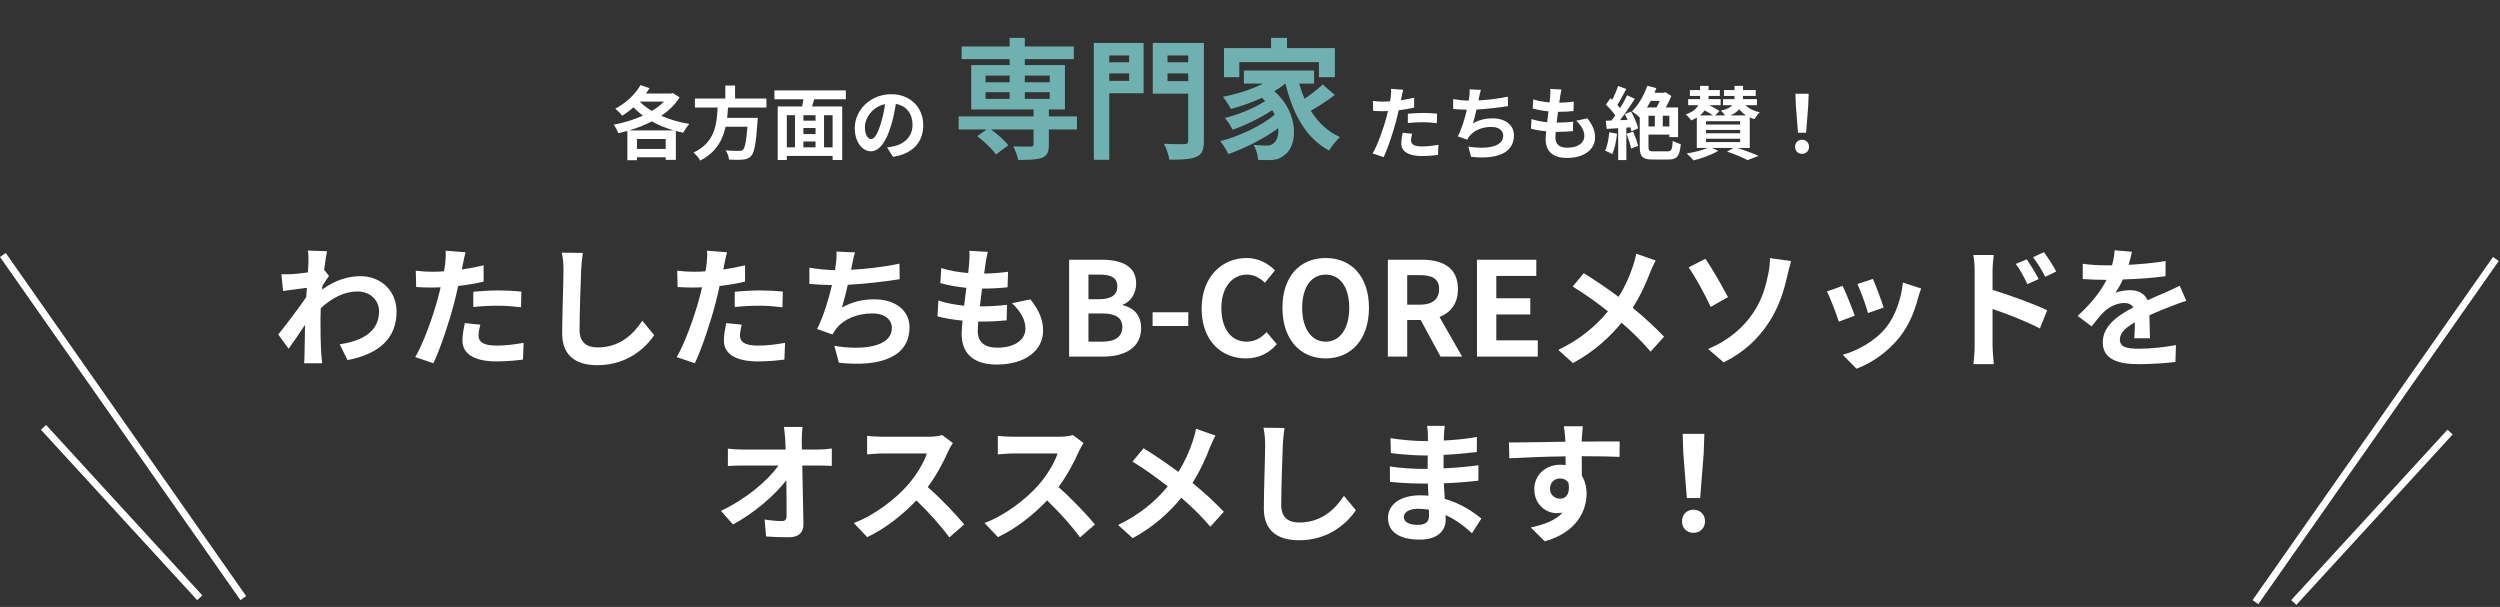
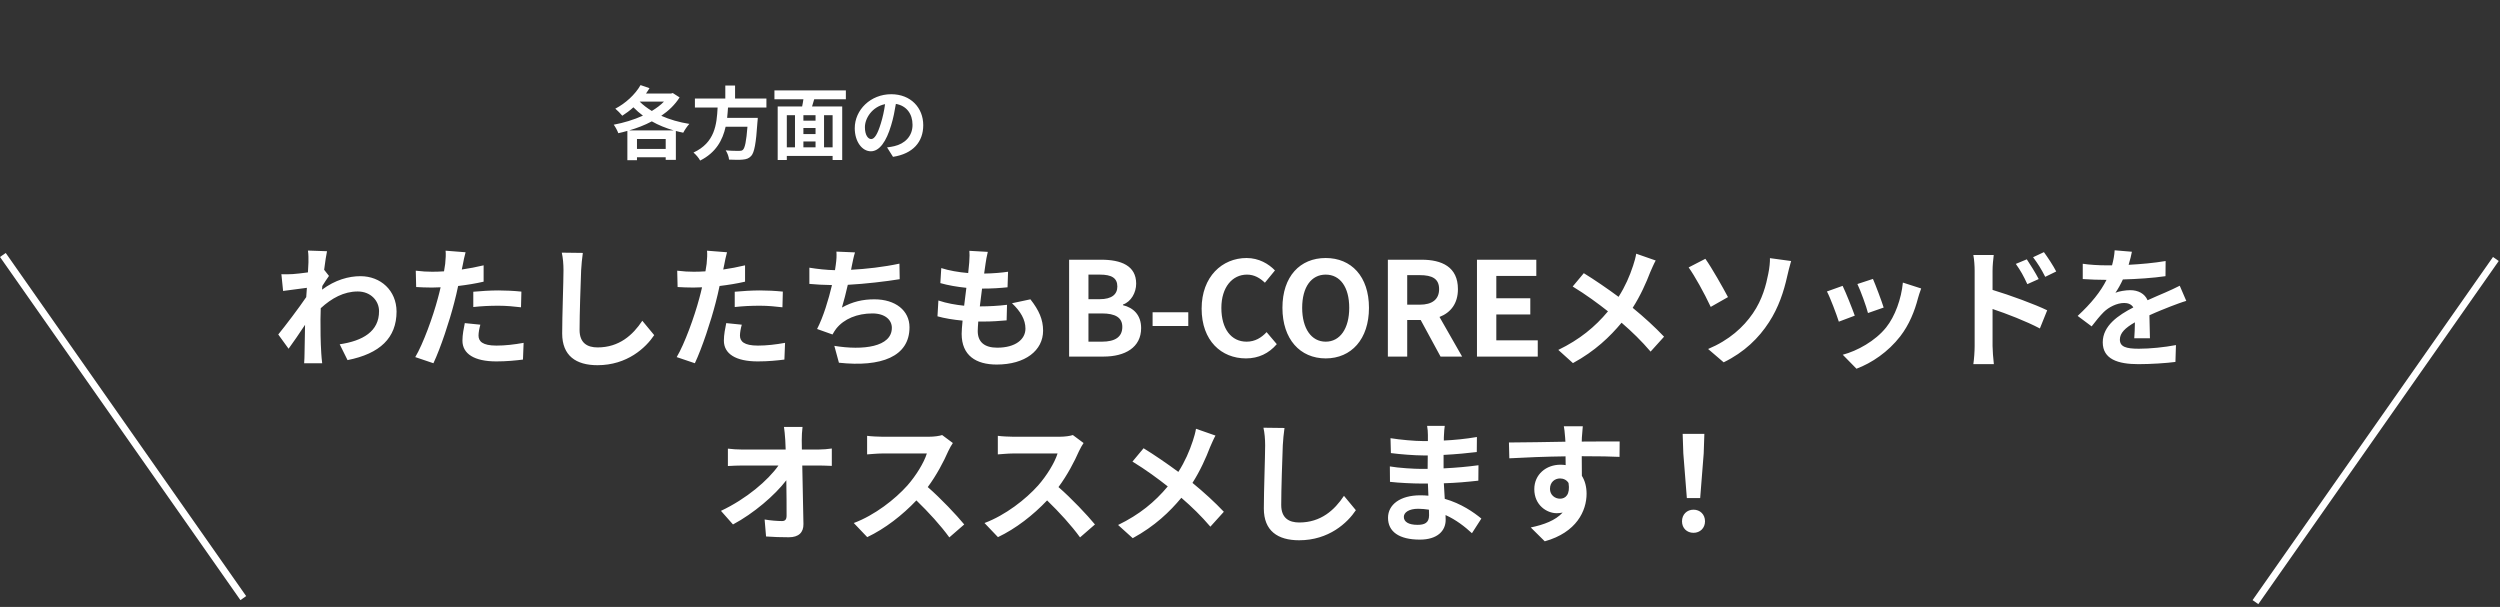
<svg xmlns="http://www.w3.org/2000/svg" width="1071" height="260" viewBox="0 0 1071 260" fill="none">
  <rect x="0" y="0" width="1071" height="260" fill="#333333" stroke="none" />
  <path d="M132.142 112.38C132.142 110.756 132.198 109.076 131.918 107.34L140.094 107.62C139.758 109.188 139.31 112.044 138.862 115.572L140.934 118.204C140.15 119.212 139.03 121.06 138.078 122.516C138.022 123.02 138.022 123.58 137.966 124.084C143.622 119.884 149.39 118.316 154.43 118.316C163.054 118.316 169.83 124.42 169.886 133.436C169.886 144.748 162.774 151.524 148.886 154.268L145.526 147.492C155.382 146.036 162.438 142.004 162.382 133.268C162.382 128.9 158.854 124.868 153.254 124.868C147.318 124.868 142.11 127.724 137.406 132.036C137.35 133.66 137.294 135.284 137.294 136.74C137.294 141.332 137.294 146.036 137.63 151.3C137.686 152.308 137.854 154.324 138.022 155.612H130.294C130.406 154.38 130.462 152.364 130.462 151.468C130.574 147.1 130.63 143.852 130.686 139.148C128.334 142.676 125.59 146.764 123.63 149.396L119.206 143.292C122.398 139.372 127.998 131.98 131.19 127.276C131.302 125.988 131.414 124.644 131.47 123.3C128.726 123.636 124.414 124.196 121.278 124.644L120.55 117.476C122.174 117.532 123.462 117.532 125.422 117.42C127.046 117.308 129.51 117.028 131.918 116.692C132.03 114.564 132.142 112.996 132.142 112.38ZM205.782 139.092C205.334 140.66 204.998 142.508 204.998 143.74C204.998 146.204 206.678 148.052 212.67 148.052C216.422 148.052 220.286 147.604 224.318 146.876L224.038 154.044C220.902 154.436 217.094 154.828 212.614 154.828C203.206 154.828 198.11 151.58 198.11 145.924C198.11 143.348 198.67 140.66 199.118 138.42L205.782 139.092ZM199.454 108.068C199.006 109.58 198.502 112.1 198.278 113.332C198.166 113.948 197.998 114.676 197.83 115.46C200.966 115.012 204.102 114.396 207.182 113.668V120.668C203.822 121.452 200.014 122.068 196.262 122.516C195.758 124.924 195.198 127.388 194.582 129.684C192.566 137.524 188.814 148.948 185.678 155.612L177.894 152.98C181.254 147.38 185.51 135.62 187.582 127.78C187.974 126.268 188.422 124.7 188.758 123.076C187.47 123.132 186.238 123.188 185.062 123.188C182.374 123.188 180.246 123.076 178.286 122.964L178.118 115.964C180.974 116.3 182.878 116.412 185.174 116.412C186.798 116.412 188.478 116.356 190.214 116.244C190.438 115.012 190.606 113.948 190.718 113.052C190.942 110.98 191.054 108.684 190.886 107.396L199.454 108.068ZM202.758 124.98C205.894 124.7 209.926 124.42 213.51 124.42C216.702 124.42 220.062 124.588 223.366 124.924L223.198 131.644C220.398 131.308 216.982 130.972 213.566 130.972C209.758 130.972 206.286 131.14 202.758 131.532V124.98ZM249.686 108.348C249.35 110.7 249.07 113.556 248.958 115.796C248.734 121.844 248.286 134.388 248.286 141.332C248.286 146.988 251.646 148.836 256.014 148.836C265.254 148.836 271.134 143.516 275.166 137.412L280.262 143.572C276.678 148.948 268.726 156.452 255.958 156.452C246.774 156.452 240.838 152.42 240.838 142.844C240.838 135.34 241.398 120.612 241.398 115.796C241.398 113.164 241.174 110.476 240.67 108.236L249.686 108.348ZM317.782 139.092C317.334 140.66 316.998 142.508 316.998 143.74C316.998 146.204 318.678 148.052 324.67 148.052C328.422 148.052 332.286 147.604 336.318 146.876L336.038 154.044C332.902 154.436 329.094 154.828 324.614 154.828C315.206 154.828 310.11 151.58 310.11 145.924C310.11 143.348 310.67 140.66 311.118 138.42L317.782 139.092ZM311.454 108.068C311.006 109.58 310.502 112.1 310.278 113.332C310.166 113.948 309.998 114.676 309.83 115.46C312.966 115.012 316.102 114.396 319.182 113.668V120.668C315.822 121.452 312.014 122.068 308.262 122.516C307.758 124.924 307.198 127.388 306.582 129.684C304.566 137.524 300.814 148.948 297.678 155.612L289.894 152.98C293.254 147.38 297.51 135.62 299.582 127.78C299.974 126.268 300.422 124.7 300.758 123.076C299.47 123.132 298.238 123.188 297.062 123.188C294.374 123.188 292.246 123.076 290.286 122.964L290.118 115.964C292.974 116.3 294.878 116.412 297.174 116.412C298.798 116.412 300.478 116.356 302.214 116.244C302.438 115.012 302.606 113.948 302.718 113.052C302.942 110.98 303.054 108.684 302.886 107.396L311.454 108.068ZM314.758 124.98C317.894 124.7 321.926 124.42 325.51 124.42C328.702 124.42 332.062 124.588 335.366 124.924L335.198 131.644C332.398 131.308 328.982 130.972 325.566 130.972C321.758 130.972 318.286 131.14 314.758 131.532V124.98ZM366.278 108.124C365.662 110.084 365.326 111.988 364.934 113.836C364.822 114.34 364.71 114.956 364.598 115.572C370.982 115.236 378.542 114.396 385.318 112.94L385.43 119.604C379.606 120.556 370.702 121.62 363.198 122.012C362.414 125.428 361.518 129.012 360.678 131.756C365.214 129.236 369.582 128.228 374.566 128.228C383.638 128.228 389.63 133.044 389.63 140.212C389.63 152.812 377.478 157.348 359.39 155.388L357.43 148.164C369.694 150.18 382.07 148.668 382.07 140.436C382.07 137.076 379.214 134.276 373.726 134.276C367.286 134.276 361.574 136.572 358.214 140.828C357.598 141.612 357.206 142.34 356.646 143.292L350.038 140.94C352.726 135.732 354.966 128.284 356.422 122.124C352.894 122.068 349.59 121.9 346.734 121.62V114.676C350.094 115.236 354.294 115.684 357.71 115.74C357.822 114.9 357.934 114.116 358.046 113.444C358.382 111.036 358.438 109.636 358.326 107.788L366.278 108.124ZM423.174 107.9C422.67 109.916 422.446 111.428 422.222 112.884C422.054 113.836 421.83 115.348 421.606 117.196C425.638 117.14 429.222 116.804 431.854 116.412L431.63 123.076C428.27 123.412 425.19 123.636 420.71 123.636C420.374 126.1 420.038 128.732 419.758 131.252C419.87 131.252 420.038 131.252 420.15 131.252C423.622 131.252 427.766 131.028 431.406 130.58L431.238 137.244C428.102 137.524 424.854 137.748 421.326 137.748C420.598 137.748 419.814 137.748 419.086 137.748C418.974 139.428 418.862 140.828 418.862 141.836C418.862 146.484 421.718 148.948 427.206 148.948C435.046 148.948 439.302 145.364 439.302 140.772C439.302 136.964 437.23 133.38 433.534 129.908L441.43 128.228C445.126 132.932 446.862 136.908 446.862 141.668C446.862 150.124 439.246 156.172 426.982 156.172C418.19 156.172 411.974 152.364 411.974 143.012C411.974 141.668 412.142 139.652 412.366 137.356C408.278 136.964 404.582 136.348 401.614 135.508L402.006 128.732C405.646 129.964 409.398 130.58 413.038 130.972C413.374 128.452 413.71 125.82 413.99 123.3C410.126 122.908 406.15 122.236 402.846 121.284L403.238 114.844C406.486 115.908 410.686 116.636 414.774 116.972C414.942 115.236 415.11 113.724 415.222 112.436C415.39 109.804 415.39 108.684 415.278 107.452L423.174 107.9ZM458.006 152.756V111.26H471.726C480.238 111.26 486.734 113.78 486.734 121.508C486.734 125.316 484.606 129.236 481.078 130.468V130.748C485.558 131.812 488.862 134.948 488.862 140.548C488.862 148.892 481.918 152.756 472.79 152.756H458.006ZM466.294 128.172H471.11C476.374 128.172 478.67 126.044 478.67 122.74C478.67 119.1 476.206 117.644 471.222 117.644H466.294V128.172ZM466.294 146.372H472.062C477.718 146.372 480.798 144.356 480.798 140.044C480.798 136.012 477.774 134.276 472.062 134.276H466.294V146.372ZM493.771 139.652V133.772H509.059V139.652H493.771ZM533.762 153.54C523.29 153.54 514.778 146.036 514.778 132.204C514.778 118.54 523.57 110.532 534.042 110.532C539.306 110.532 543.506 113.052 546.194 115.852L541.882 121.116C539.754 119.1 537.346 117.644 534.21 117.644C527.938 117.644 523.234 123.02 523.234 131.924C523.234 140.94 527.49 146.372 534.042 146.372C537.626 146.372 540.37 144.692 542.61 142.284L546.978 147.436C543.562 151.412 539.138 153.54 533.762 153.54ZM567.931 153.54C556.955 153.54 549.395 145.308 549.395 131.868C549.395 118.372 556.955 110.532 567.931 110.532C578.907 110.532 586.467 118.428 586.467 131.868C586.467 145.308 578.907 153.54 567.931 153.54ZM567.931 146.372C574.091 146.372 578.011 140.716 578.011 131.868C578.011 122.964 574.091 117.644 567.931 117.644C561.771 117.644 557.851 122.964 557.851 131.868C557.851 140.716 561.771 146.372 567.931 146.372ZM594.561 152.756V111.26H609.009C617.689 111.26 624.577 114.34 624.577 123.86C624.577 130.076 621.441 133.94 616.681 135.788L626.369 152.756H617.129L608.617 137.076H602.849V152.756H594.561ZM602.849 130.524H608.225C613.545 130.524 616.513 128.284 616.513 123.86C616.513 119.38 613.545 117.868 608.225 117.868H602.849V130.524ZM632.733 152.756V111.26H658.157V118.204H641.021V127.78H655.581V134.724H641.021V145.812H658.773V152.756H632.733ZM709.298 111.596C708.57 112.884 707.506 115.348 706.946 116.636C705.266 121.06 702.746 126.716 699.442 131.868C704.37 135.9 709.074 140.212 712.882 144.244L707.114 150.628C703.194 146.036 699.162 142.116 694.682 138.252C689.754 144.188 683.314 150.404 673.85 155.556L667.578 149.9C676.706 145.476 683.314 140.044 688.858 133.38C684.826 130.188 679.45 126.212 673.738 122.74L678.498 117.028C682.978 119.772 688.858 123.804 693.394 127.164C696.25 122.684 698.154 118.26 699.61 113.836C700.114 112.38 700.73 110.14 700.954 108.684L709.298 111.596ZM731.754 149.508C740.826 145.7 746.874 140.156 750.906 134.276C755.05 128.284 756.618 121.956 757.514 117.364C758.074 114.788 758.298 111.988 758.242 110.588L767.314 111.82C766.642 114.004 766.026 116.748 765.634 118.372C764.178 124.924 761.938 131.756 757.85 138.028C753.482 144.804 747.266 150.908 738.418 155.22L731.754 149.508ZM730.578 110.868C733.378 114.788 738.194 123.356 740.266 127.276L732.874 131.476C730.074 125.484 725.986 118.148 723.41 114.564L730.578 110.868ZM802.37 119.492C803.434 121.9 806.178 129.18 806.962 131.756L800.242 134.108C799.57 131.364 797.106 124.588 795.706 121.676L802.37 119.492ZM823.034 123.58C822.362 125.372 822.026 126.548 821.69 127.668C820.234 133.324 817.882 139.148 814.074 144.076C808.866 150.796 801.866 155.5 795.314 157.964L789.434 151.972C795.594 150.348 803.378 146.092 808.026 140.268C811.834 135.508 814.522 128.06 815.194 121.06L823.034 123.58ZM789.378 122.46C790.778 125.316 793.466 132.092 794.586 135.228L787.754 137.804C786.802 134.78 784.002 127.332 782.658 124.868L789.378 122.46ZM868.282 111.092C869.85 113.444 872.09 117.028 873.378 119.548L868.506 121.732C866.882 118.204 865.65 115.964 863.578 113.052L868.282 111.092ZM875.618 108.012C877.242 110.252 879.594 113.78 880.882 116.3L876.178 118.596C874.386 115.068 873.042 112.996 870.97 110.196L875.618 108.012ZM845.938 148.22V116.02C845.938 114.004 845.77 111.26 845.378 109.244H854.114C853.89 111.204 853.61 113.668 853.61 116.02V124.196C861.058 126.436 871.866 130.412 877.018 132.932L873.882 140.716C868.058 137.636 859.658 134.388 853.61 132.372V148.22C853.61 149.788 853.89 153.708 854.17 156.004H845.378C845.714 153.82 845.938 150.404 845.938 148.22ZM913.306 107.844C913.026 109.244 912.634 111.092 911.906 113.444C917.226 113.164 922.826 112.66 927.754 111.82L927.698 118.316C922.378 119.1 915.49 119.548 909.442 119.716C908.49 121.788 907.37 123.804 906.25 125.428C907.706 124.756 910.73 124.308 912.578 124.308C915.994 124.308 918.794 125.764 920.026 128.62C922.938 127.276 925.29 126.324 927.586 125.316C929.77 124.364 931.73 123.468 933.802 122.404L936.602 128.9C934.81 129.404 931.842 130.524 929.938 131.252C927.418 132.26 924.226 133.492 920.81 135.06C920.866 138.196 920.978 142.34 921.034 144.916H914.314C914.482 143.236 914.538 140.548 914.594 138.084C910.394 140.492 908.154 142.676 908.154 145.476C908.154 148.556 910.786 149.396 916.274 149.396C921.034 149.396 927.25 148.78 932.178 147.828L931.954 155.052C928.258 155.556 921.37 156.004 916.106 156.004C907.314 156.004 900.818 153.876 900.818 146.652C900.818 139.484 907.538 135.004 913.922 131.7C913.082 130.3 911.57 129.796 910.002 129.796C906.866 129.796 903.394 131.588 901.266 133.66C899.586 135.34 897.962 137.356 896.058 139.82L890.066 135.34C895.946 129.908 899.922 124.924 902.442 119.884C902.162 119.884 901.938 119.884 901.714 119.884C899.418 119.884 895.33 119.772 892.25 119.548V112.996C895.106 113.444 899.25 113.668 902.106 113.668C902.946 113.668 903.898 113.668 904.794 113.668C905.41 111.428 905.802 109.244 905.914 107.228L913.306 107.844ZM343.804 182.9C343.58 184.636 343.468 186.82 343.468 188.556C343.468 189.788 343.524 191.132 343.524 192.588H350.524C352.372 192.588 355.004 192.364 356.348 192.14V199.588C354.556 199.532 352.428 199.42 350.916 199.42H343.692C343.86 207.596 344.084 216.948 344.196 224.508C344.252 228.092 342.18 230.164 337.924 230.164C334.508 230.164 331.372 230.052 328.18 229.828L327.564 222.548C330.084 222.996 333.108 223.22 335.012 223.22C336.412 223.22 336.972 222.492 336.972 220.868C336.972 217.116 336.972 211.516 336.86 205.748C331.932 212.188 322.86 219.972 314.012 224.676L308.86 218.852C319.78 213.7 329.02 205.804 333.5 199.42H318.212C316.196 199.42 313.788 199.532 311.828 199.644V192.196C313.452 192.42 316.14 192.588 318.044 192.588H336.58C336.524 191.132 336.468 189.788 336.412 188.556C336.244 186.148 336.076 184.356 335.852 182.9H343.804ZM408.204 189.788C407.756 190.404 406.748 192.14 406.244 193.26C404.34 197.628 401.204 203.62 397.452 208.66C402.996 213.476 409.772 220.644 413.076 224.676L406.692 230.22C403.052 225.18 397.844 219.468 392.58 214.372C386.644 220.644 379.196 226.468 371.524 230.108L365.756 224.06C374.772 220.7 383.452 213.868 388.716 207.988C392.412 203.788 395.828 198.244 397.06 194.268H378.076C375.724 194.268 372.644 194.604 371.468 194.66V186.708C372.98 186.932 376.396 187.1 378.076 187.1H397.844C400.252 187.1 402.492 186.764 403.612 186.372L408.204 189.788ZM464.204 189.788C463.756 190.404 462.748 192.14 462.244 193.26C460.34 197.628 457.204 203.62 453.452 208.66C458.996 213.476 465.772 220.644 469.076 224.676L462.692 230.22C459.052 225.18 453.844 219.468 448.58 214.372C442.644 220.644 435.196 226.468 427.524 230.108L421.756 224.06C430.772 220.7 439.452 213.868 444.716 207.988C448.412 203.788 451.828 198.244 453.06 194.268H434.076C431.724 194.268 428.644 194.604 427.468 194.66V186.708C428.98 186.932 432.396 187.1 434.076 187.1H453.844C456.252 187.1 458.492 186.764 459.612 186.372L464.204 189.788ZM520.708 186.596C519.98 187.884 518.916 190.348 518.356 191.636C516.676 196.06 514.156 201.716 510.852 206.868C515.78 210.9 520.484 215.212 524.292 219.244L518.524 225.628C514.604 221.036 510.572 217.116 506.092 213.252C501.164 219.188 494.724 225.404 485.26 230.556L478.988 224.9C488.116 220.476 494.724 215.044 500.268 208.38C496.236 205.188 490.86 201.212 485.148 197.74L489.908 192.028C494.388 194.772 500.268 198.804 504.804 202.164C507.66 197.684 509.564 193.26 511.02 188.836C511.524 187.38 512.14 185.14 512.364 183.684L520.708 186.596ZM550.276 183.348C549.94 185.7 549.66 188.556 549.548 190.796C549.324 196.844 548.876 209.388 548.876 216.332C548.876 221.988 552.236 223.836 556.604 223.836C565.844 223.836 571.724 218.516 575.756 212.412L580.852 218.572C577.268 223.948 569.316 231.452 556.548 231.452C547.364 231.452 541.428 227.42 541.428 217.844C541.428 210.34 541.988 195.612 541.988 190.796C541.988 188.164 541.764 185.476 541.26 183.236L550.276 183.348ZM601.404 221.428C601.404 223.556 603.42 224.844 607.284 224.844C610.252 224.844 612.212 224.004 612.212 220.756C612.212 220.14 612.212 219.356 612.156 218.348C610.644 218.124 609.132 217.956 607.564 217.956C603.588 217.956 601.404 219.524 601.404 221.428ZM618.932 182.452C618.764 183.572 618.652 184.972 618.596 186.428C618.54 186.988 618.54 187.828 618.54 188.724C623.132 188.5 627.78 188.052 632.708 187.212L632.652 193.652C628.956 194.1 623.86 194.604 618.428 194.884C618.428 196.844 618.428 198.916 618.428 200.652C624.084 200.372 628.844 199.924 633.38 199.308L633.324 205.916C628.284 206.476 623.916 206.868 618.54 207.036C618.652 209.164 618.764 211.46 618.932 213.7C625.988 215.716 631.364 219.468 634.612 222.156L630.58 228.428C627.556 225.628 623.748 222.66 619.268 220.644C619.324 221.428 619.324 222.1 619.324 222.716C619.324 227.476 615.684 231.172 608.292 231.172C599.332 231.172 594.628 227.756 594.628 221.82C594.628 216.164 599.836 212.188 608.46 212.188C609.636 212.188 610.812 212.244 611.932 212.356C611.82 210.62 611.764 208.828 611.708 207.148C610.756 207.148 609.804 207.148 608.796 207.148C605.548 207.148 599.164 206.868 595.468 206.42L595.412 199.812C599.052 200.484 605.94 200.876 608.908 200.876C609.804 200.876 610.7 200.876 611.596 200.876C611.596 199.028 611.596 197.012 611.652 195.108C610.924 195.108 610.252 195.108 609.58 195.108C606.052 195.108 599.556 194.604 595.86 194.1L595.692 187.716C599.724 188.388 606.108 188.948 609.524 188.948C610.252 188.948 610.98 188.948 611.708 188.948C611.708 187.884 611.708 186.988 611.708 186.316C611.708 185.252 611.596 183.516 611.372 182.452H618.932ZM678.068 182.62C677.956 183.516 677.732 186.54 677.676 187.436C677.676 187.884 677.676 188.5 677.62 189.172C683.276 189.172 690.948 189.06 693.86 189.116L693.804 195.724C690.444 195.556 685.236 195.444 677.62 195.444C677.62 198.3 677.676 201.38 677.676 203.844C679.02 205.972 679.692 208.604 679.692 211.516C679.692 218.796 675.436 228.092 661.772 231.9L655.78 225.964C661.436 224.788 666.364 222.94 669.444 219.58C668.66 219.748 667.82 219.86 666.924 219.86C662.612 219.86 657.292 216.388 657.292 209.556C657.292 203.228 662.388 199.084 668.492 199.084C669.276 199.084 670.004 199.14 670.732 199.252C670.732 198.02 670.732 196.732 670.676 195.5C662.22 195.612 653.484 195.948 646.596 196.34L646.428 189.564C652.812 189.564 663.004 189.34 670.62 189.228C670.564 188.5 670.564 187.94 670.508 187.492C670.34 185.196 670.116 183.292 669.948 182.62H678.068ZM664.012 209.444C664.012 212.02 666.084 213.644 668.324 213.644C670.676 213.644 672.748 211.852 671.964 206.924C671.18 205.636 669.836 204.964 668.324 204.964C666.14 204.964 664.012 206.476 664.012 209.444ZM722.644 213.364L721.132 194.212L720.852 185.868H730.148L729.868 194.212L728.356 213.364H722.644ZM725.5 228.26C722.644 228.26 720.572 226.244 720.572 223.332C720.572 220.364 722.7 218.348 725.5 218.348C728.3 218.348 730.428 220.364 730.428 223.332C730.428 226.244 728.3 228.26 725.5 228.26Z" fill="white" />
  <path d="M269.514 55.867H288.622C285.256 54.881 282.094 53.623 279.238 51.991C276.212 53.623 272.88 54.881 269.514 55.867ZM272.88 63.789H285.188V59.539H272.88V63.789ZM284.44 43.525H274.036C275.464 44.987 277.266 46.313 279.238 47.537C281.244 46.313 283.012 45.021 284.44 43.525ZM288.214 39.853L291.138 41.723C289.2 44.817 286.48 47.435 283.284 49.611C286.888 51.209 291.002 52.399 295.32 53.079C294.436 53.997 293.28 55.731 292.702 56.853C291.614 56.649 290.594 56.377 289.54 56.105V68.481H285.188V67.359H272.88V68.617H268.766V56.071C267.474 56.445 266.182 56.785 264.89 57.057C264.482 55.969 263.632 54.337 262.918 53.419C267.134 52.637 271.52 51.311 275.43 49.543C273.968 48.455 272.608 47.265 271.35 45.973C269.82 47.367 268.188 48.557 266.59 49.577C265.944 48.761 264.448 47.231 263.598 46.551C267.916 44.307 272.064 40.567 274.41 36.453L278.252 37.779C277.776 38.527 277.3 39.309 276.756 40.057H287.534L288.214 39.853ZM328.334 46.075H311.878C311.776 47.537 311.674 49.033 311.504 50.495H324.628C324.628 50.495 324.594 51.719 324.492 52.263C323.88 61.511 323.166 65.319 321.806 66.815C320.786 67.903 319.732 68.243 318.134 68.379C316.876 68.515 314.598 68.481 312.32 68.379C312.252 67.223 311.64 65.557 310.892 64.401C313.238 64.639 315.618 64.639 316.604 64.639C317.352 64.639 317.828 64.571 318.236 64.197C319.12 63.449 319.732 60.491 320.208 54.303H310.858C309.566 60.049 306.744 65.353 299.944 68.787C299.366 67.665 298.142 66.237 297.088 65.353C306.268 61.103 307.05 53.351 307.424 46.075H297.7V42.199H310.722V36.657H314.904V42.199H328.334V46.075ZM356.69 63.109V49.339H353.018V63.109H356.69ZM337.072 49.339V63.109H340.574V49.339H337.072ZM349.38 51.685V49.339H344.178V51.685H349.38ZM344.178 60.593V63.109H349.38V60.593H344.178ZM349.38 57.431V54.847H344.178V57.431H349.38ZM362.368 42.539H348.802C348.496 43.593 348.156 44.613 347.884 45.599H360.804V68.549H356.69V66.815H337.072V68.549H333.162V45.599H343.634C343.838 44.613 344.042 43.559 344.178 42.539H331.768V38.731H362.368V42.539ZM395.518 53.623C395.518 60.797 391.132 65.863 382.564 67.189L380.014 63.143C381.306 63.007 382.258 62.803 383.176 62.599C387.528 61.579 390.928 58.451 390.928 53.487C390.928 48.795 388.378 45.293 383.788 44.511C383.312 47.401 382.734 50.529 381.748 53.725C379.708 60.593 376.784 64.809 373.078 64.809C369.304 64.809 366.176 60.661 366.176 54.915C366.176 47.061 372.976 40.363 381.782 40.363C390.214 40.363 395.518 46.211 395.518 53.623ZM370.528 54.473C370.528 57.907 371.888 59.573 373.214 59.573C374.642 59.573 375.968 57.431 377.362 52.841C378.144 50.325 378.79 47.435 379.164 44.613C373.554 45.769 370.528 50.733 370.528 54.473Z" fill="white" />
-   <path d="M422.224 39.511V42.367H432.528V39.511H422.224ZM422.224 32.399V35.255H432.528V32.399H422.224ZM449.72 32.399H439.024V35.255H449.72V32.399ZM449.72 42.367V39.511H439.024V42.367H449.72ZM461.368 49.871V55.471H449.328V62.023C449.328 65.215 448.656 66.727 446.304 67.623C444.008 68.463 440.648 68.519 436.168 68.519C435.888 66.727 434.936 64.375 434.096 62.695C437.064 62.807 440.592 62.807 441.544 62.807C442.44 62.751 442.776 62.527 442.776 61.799V55.471H424.576C427.376 57.487 430.456 60.231 431.968 62.247L426.648 66.167C425.136 63.927 421.608 60.567 418.64 58.327L422.672 55.471H410.688V49.871H442.776V46.903H416.064V27.863H432.528V25.343H411.976V19.911H432.528V16.215H439.024V19.911H460.024V25.343H439.024V27.863H456.216V46.903H449.328V49.871H461.368ZM483.712 23.775H475.2V26.687H483.712V23.775ZM475.2 34.639H483.712V31.447H475.2V34.639ZM489.928 18.399V39.959H475.2V68.463H468.592V18.399H489.928ZM500.176 34.751H509.024V31.447H500.176V34.751ZM509.024 23.775H500.176V26.687H509.024V23.775ZM515.744 18.399V60.399C515.744 64.207 514.96 66.167 512.496 67.175C510.088 68.295 506.392 68.407 500.96 68.407C500.68 66.503 499.616 63.367 498.608 61.575C502.136 61.799 506.28 61.743 507.456 61.743C508.632 61.743 509.024 61.351 509.024 60.287V40.127H493.848V18.399H515.744ZM530.92 26.631V33.071H524.368V20.583H544.528V16.215H551.36V20.583H571.856V33.071H565.024V26.631H530.92ZM566.648 36.207L571.856 40.687C568.664 43.095 564.8 45.615 561.552 47.463C564.632 52.391 568.776 56.367 574.04 58.719C572.584 60.007 570.456 62.639 569.392 64.487C559.424 59.167 553.88 48.863 550.688 35.815H550.576C549.176 36.991 547.608 38.055 545.928 39.063C556.456 48.247 556.064 62.191 550.52 66.223C548.448 68.015 546.6 68.575 543.688 68.575C542.288 68.631 540.552 68.575 538.928 68.463C538.816 66.615 538.256 63.927 537.024 62.079C539.152 62.247 540.944 62.359 542.4 62.359C543.8 62.359 544.864 62.191 545.76 61.183C547.048 60.175 547.832 57.879 547.608 54.911C541.504 59.391 533.216 63.591 526.216 65.999C525.432 64.319 523.976 61.911 522.744 60.455C530.808 58.439 540.552 53.847 546.096 49.143C545.76 48.471 545.424 47.799 545.032 47.183C540.272 50.375 533.384 53.735 528.064 55.583C527.336 54.127 525.936 51.831 524.704 50.543C530.36 49.199 537.808 46.119 542.008 43.263C541.56 42.815 541.112 42.367 540.608 41.919C536.352 43.879 531.76 45.503 527.336 46.679C526.664 45.391 524.984 42.759 523.92 41.471C529.912 40.295 536.128 38.335 541.056 35.815H532.88V30.215H562.952V35.815H556.568C557.184 38.055 557.968 40.239 558.864 42.311C561.664 40.407 564.632 38.111 566.648 36.207Z" fill="#6EB1B0" />
-   <path d="M604.958 57.295C604.686 58.247 604.482 59.369 604.482 60.117C604.482 61.613 605.502 62.735 609.14 62.735C611.418 62.735 613.764 62.463 616.212 62.021L616.042 66.373C614.138 66.611 611.826 66.849 609.106 66.849C603.394 66.849 600.3 64.877 600.3 61.443C600.3 59.879 600.64 58.247 600.912 56.887L604.958 57.295ZM601.116 38.459C600.844 39.377 600.538 40.907 600.402 41.655C600.334 42.029 600.232 42.471 600.13 42.947C602.034 42.675 603.938 42.301 605.808 41.859V46.109C603.768 46.585 601.456 46.959 599.178 47.231C598.872 48.693 598.532 50.189 598.158 51.583C596.934 56.343 594.656 63.279 592.752 67.325L588.026 65.727C590.066 62.327 592.65 55.187 593.908 50.427C594.146 49.509 594.418 48.557 594.622 47.571C593.84 47.605 593.092 47.639 592.378 47.639C590.746 47.639 589.454 47.571 588.264 47.503L588.162 43.253C589.896 43.457 591.052 43.525 592.446 43.525C593.432 43.525 594.452 43.491 595.506 43.423C595.642 42.675 595.744 42.029 595.812 41.485C595.948 40.227 596.016 38.833 595.914 38.051L601.116 38.459ZM603.122 48.727C605.026 48.557 607.474 48.387 609.65 48.387C611.588 48.387 613.628 48.489 615.634 48.693L615.532 52.773C613.832 52.569 611.758 52.365 609.684 52.365C607.372 52.365 605.264 52.467 603.122 52.705V48.727ZM634.402 38.493C634.028 39.683 633.824 40.839 633.586 41.961C633.518 42.267 633.45 42.641 633.382 43.015C637.258 42.811 641.848 42.301 645.962 41.417L646.03 45.463C642.494 46.041 637.088 46.687 632.532 46.925C632.056 48.999 631.512 51.175 631.002 52.841C633.756 51.311 636.408 50.699 639.434 50.699C644.942 50.699 648.58 53.623 648.58 57.975C648.58 65.625 641.202 68.379 630.22 67.189L629.03 62.803C636.476 64.027 643.99 63.109 643.99 58.111C643.99 56.071 642.256 54.371 638.924 54.371C635.014 54.371 631.546 55.765 629.506 58.349C629.132 58.825 628.894 59.267 628.554 59.845L624.542 58.417C626.174 55.255 627.534 50.733 628.418 46.993C626.276 46.959 624.27 46.857 622.536 46.687V42.471C624.576 42.811 627.126 43.083 629.2 43.117C629.268 42.607 629.336 42.131 629.404 41.723C629.608 40.261 629.642 39.411 629.574 38.289L634.402 38.493ZM668.946 38.357C668.64 39.581 668.504 40.499 668.368 41.383C668.266 41.961 668.13 42.879 667.994 44.001C670.442 43.967 672.618 43.763 674.216 43.525L674.08 47.571C672.04 47.775 670.17 47.911 667.45 47.911C667.246 49.407 667.042 51.005 666.872 52.535C666.94 52.535 667.042 52.535 667.11 52.535C669.218 52.535 671.734 52.399 673.944 52.127L673.842 56.173C671.938 56.343 669.966 56.479 667.824 56.479C667.382 56.479 666.906 56.479 666.464 56.479C666.396 57.499 666.328 58.349 666.328 58.961C666.328 61.783 668.062 63.279 671.394 63.279C676.154 63.279 678.738 61.103 678.738 58.315C678.738 56.003 677.48 53.827 675.236 51.719L680.03 50.699C682.274 53.555 683.328 55.969 683.328 58.859C683.328 63.993 678.704 67.665 671.258 67.665C665.92 67.665 662.146 65.353 662.146 59.675C662.146 58.859 662.248 57.635 662.384 56.241C659.902 56.003 657.658 55.629 655.856 55.119L656.094 51.005C658.304 51.753 660.582 52.127 662.792 52.365C662.996 50.835 663.2 49.237 663.37 47.707C661.024 47.469 658.61 47.061 656.604 46.483L656.842 42.573C658.814 43.219 661.364 43.661 663.846 43.865C663.948 42.811 664.05 41.893 664.118 41.111C664.22 39.513 664.22 38.833 664.152 38.085L668.946 38.357ZM689.414 56.683L692.746 57.261C692.406 60.457 691.692 63.857 690.706 66.033C689.992 65.591 688.496 64.877 687.612 64.571C688.598 62.565 689.142 59.539 689.414 56.683ZM696.792 57.295L699.648 56.411C700.498 58.349 701.382 60.831 701.756 62.531L698.764 63.619C698.458 61.919 697.574 59.301 696.792 57.295ZM696.078 48.897L698.764 47.775C700.056 50.087 701.382 53.045 701.756 54.983L698.9 56.275C698.798 55.765 698.662 55.187 698.458 54.541L696.724 54.677V68.583H693.222V54.915L688.292 55.221L687.952 51.719L690.4 51.617C690.91 50.971 691.454 50.223 691.998 49.441C691.012 47.979 689.38 46.177 687.986 44.817L689.924 42.063C690.162 42.267 690.434 42.505 690.706 42.743C691.658 40.873 692.61 38.629 693.188 36.827L696.69 38.119C695.466 40.431 694.106 43.049 692.882 44.953C693.324 45.429 693.698 45.905 694.038 46.313C695.194 44.409 696.282 42.471 697.064 40.805L700.362 42.335C698.492 45.293 696.146 48.727 694.004 51.481L697.268 51.345C696.894 50.495 696.486 49.645 696.078 48.897ZM711.004 43.219H707.162C706.652 44.205 706.108 45.157 705.53 46.041H709.644C710.12 45.191 710.596 44.205 711.004 43.219ZM715.152 54.167V49.577H712.33V54.167H715.152ZM706.21 49.577V54.167H708.93V49.577H706.21ZM708.454 64.843H714.404C716.07 64.843 716.376 64.095 716.614 60.321C717.464 60.865 719.028 61.545 720.048 61.749C719.572 66.815 718.518 68.345 714.71 68.345H708.08C703.796 68.345 702.47 67.223 702.47 62.939V50.223L702.402 50.291C701.722 49.577 700.09 48.285 699.138 47.707C701.858 45.089 704.272 40.873 705.7 36.759L709.576 37.745C709.338 38.425 709.066 39.071 708.794 39.751H712.806L713.52 39.513L716.002 41.145C715.356 42.709 714.506 44.443 713.622 46.041H718.892V58.757H715.152V57.669H706.21V62.939C706.21 64.571 706.55 64.843 708.454 64.843ZM745.48 53.351V51.923H730.86V53.351H745.48ZM745.48 57.091V55.663H730.86V57.091H745.48ZM745.48 60.865V59.437H730.86V60.865H745.48ZM728.242 49.441H733.852C732.9 48.795 731.574 47.979 730.282 47.299C729.772 48.047 729.092 48.761 728.242 49.441ZM741.264 49.441H748.03C746.908 48.727 745.922 47.809 745.106 46.789C744.256 47.809 743.032 48.693 741.264 49.441ZM749.594 50.291V63.381H744.392C747.656 64.469 751.192 65.795 753.368 66.781L748.676 68.583C746.738 67.563 743.304 66.101 739.87 64.945L742.624 63.381H733.41L736.13 64.605C733.308 66.305 728.956 67.869 725.522 68.719C724.808 67.937 723.414 66.441 722.598 65.761C725.726 65.251 729.194 64.367 731.574 63.381H726.916V50.359C726.202 50.801 725.42 51.209 724.502 51.583C724.026 50.801 722.938 49.645 722.19 48.999C725.216 47.979 726.78 46.517 727.562 45.055H723.21V42.471H728.276C728.31 42.165 728.31 41.859 728.31 41.587V41.111H723.958V38.595H728.31V36.793H731.948V38.595H736.776V41.111H731.948V41.621C731.948 41.893 731.948 42.199 731.914 42.471H737.116V45.055H732.22C733.852 45.871 735.62 46.857 736.64 47.571L734.736 49.441H739.02C738.51 48.727 737.796 47.911 737.218 47.401C739.768 46.857 741.23 46.041 742.08 45.055H738.136V42.471H743.066C743.066 42.335 743.066 42.165 743.066 42.029V41.111H738.544V38.595H743.066V36.793H746.704V38.595H752.144V41.111H746.704V42.063V42.471H752.688V45.055H747.758C749.22 46.517 751.328 47.571 753.878 48.115C753.13 48.795 752.11 50.155 751.634 51.039C750.92 50.835 750.24 50.597 749.594 50.291ZM770.266 56.853L769.348 45.225L769.178 40.159H774.822L774.652 45.225L773.734 56.853H770.266ZM772 65.897C770.266 65.897 769.008 64.673 769.008 62.905C769.008 61.103 770.3 59.879 772 59.879C773.7 59.879 774.992 61.103 774.992 62.905C774.992 64.673 773.7 65.897 772 65.897Z" fill="white" />
  <line x1="1.228" y1="109.229" x2="104.228" y2="256.229" stroke="white" stroke-width="3" />
  <line x1="1069.23" y1="110.951" x2="966.228" y2="257.951" stroke="white" stroke-width="3" />
-   <line x1="1049.61" y1="185.104" x2="982.665" y2="258.104" stroke="white" stroke-width="3" />
-   <line x1="18.635" y1="183.076" x2="85.576" y2="256.076" stroke="white" stroke-width="3" />
</svg>